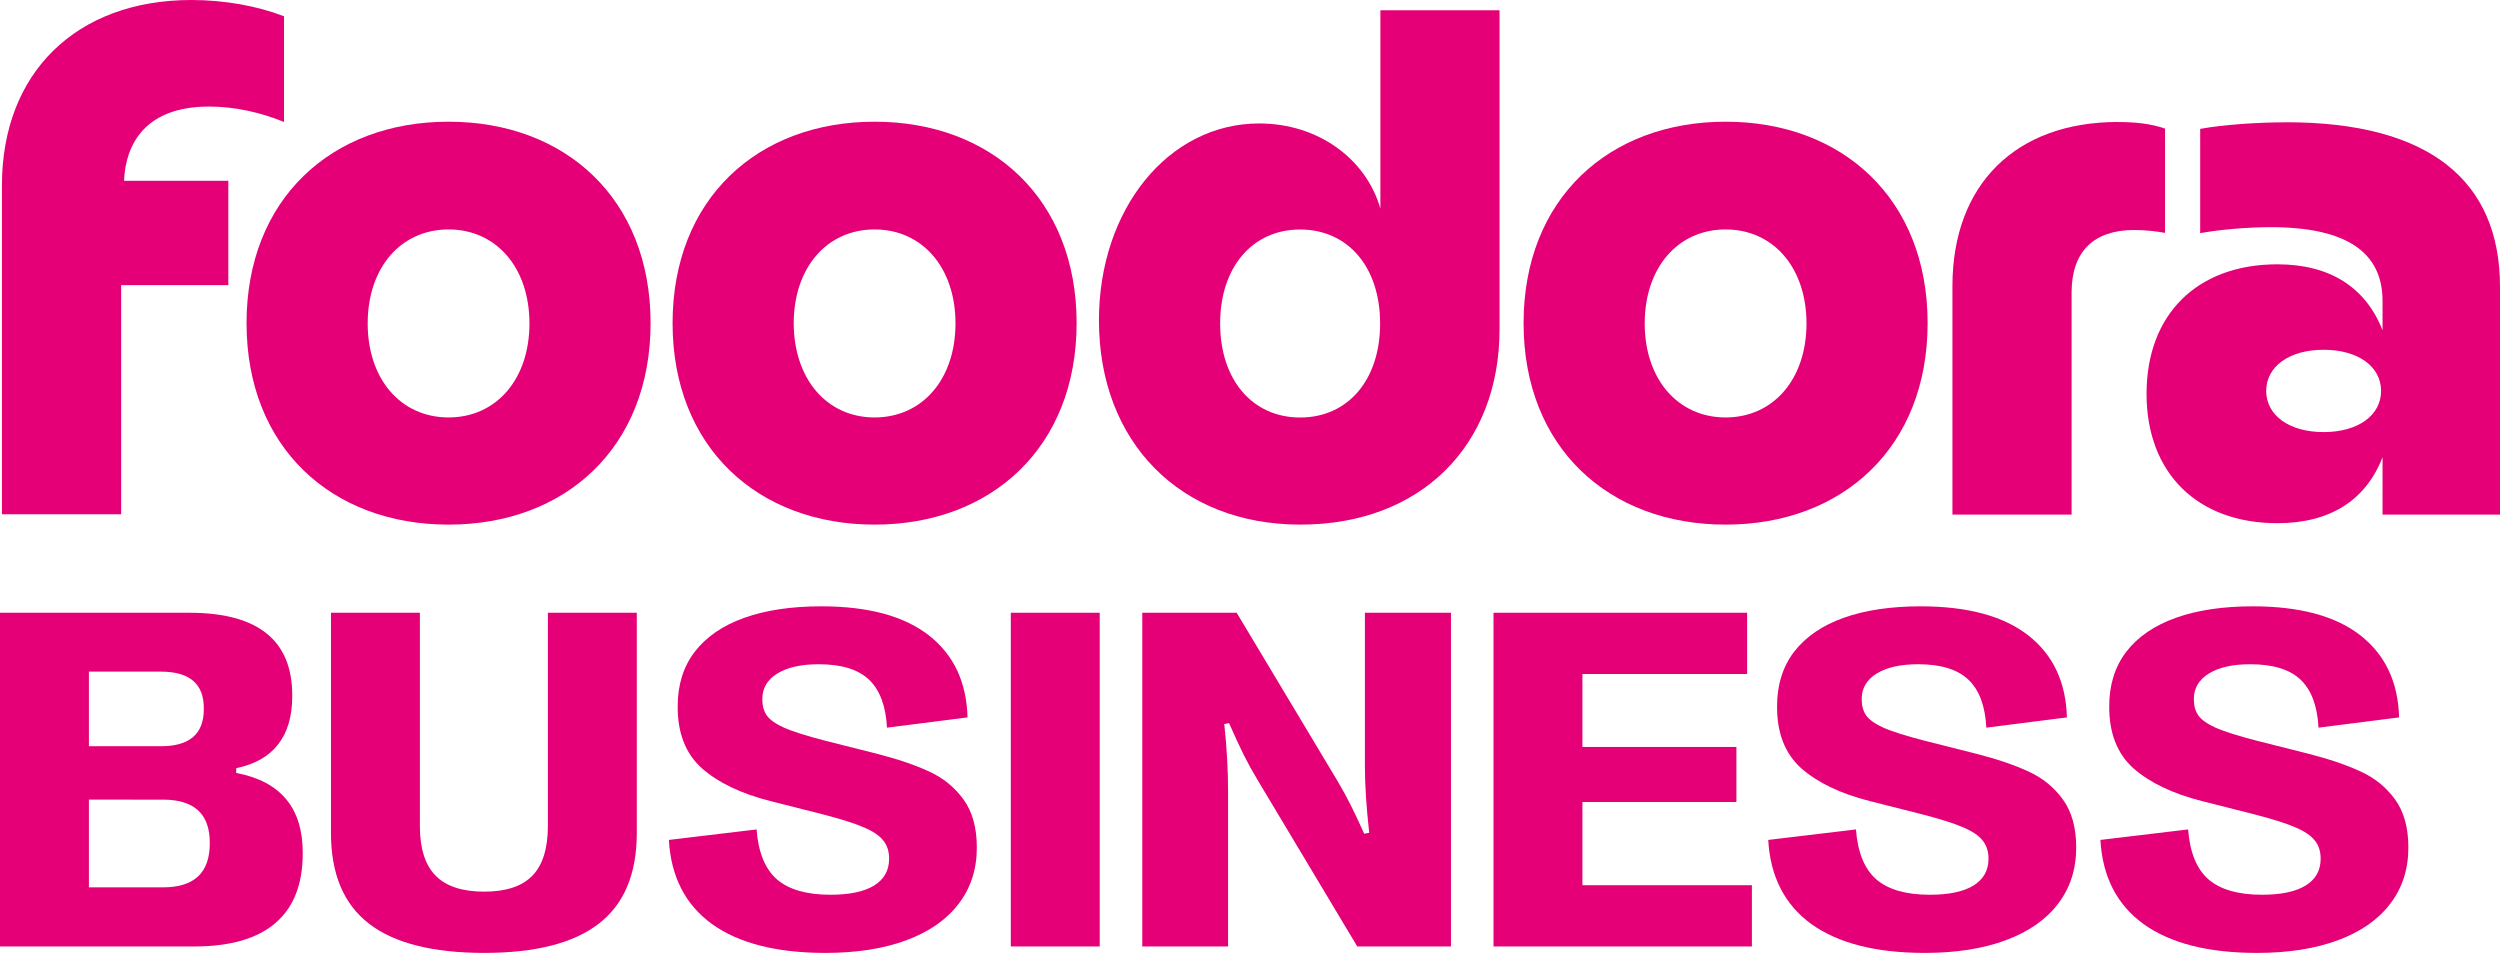
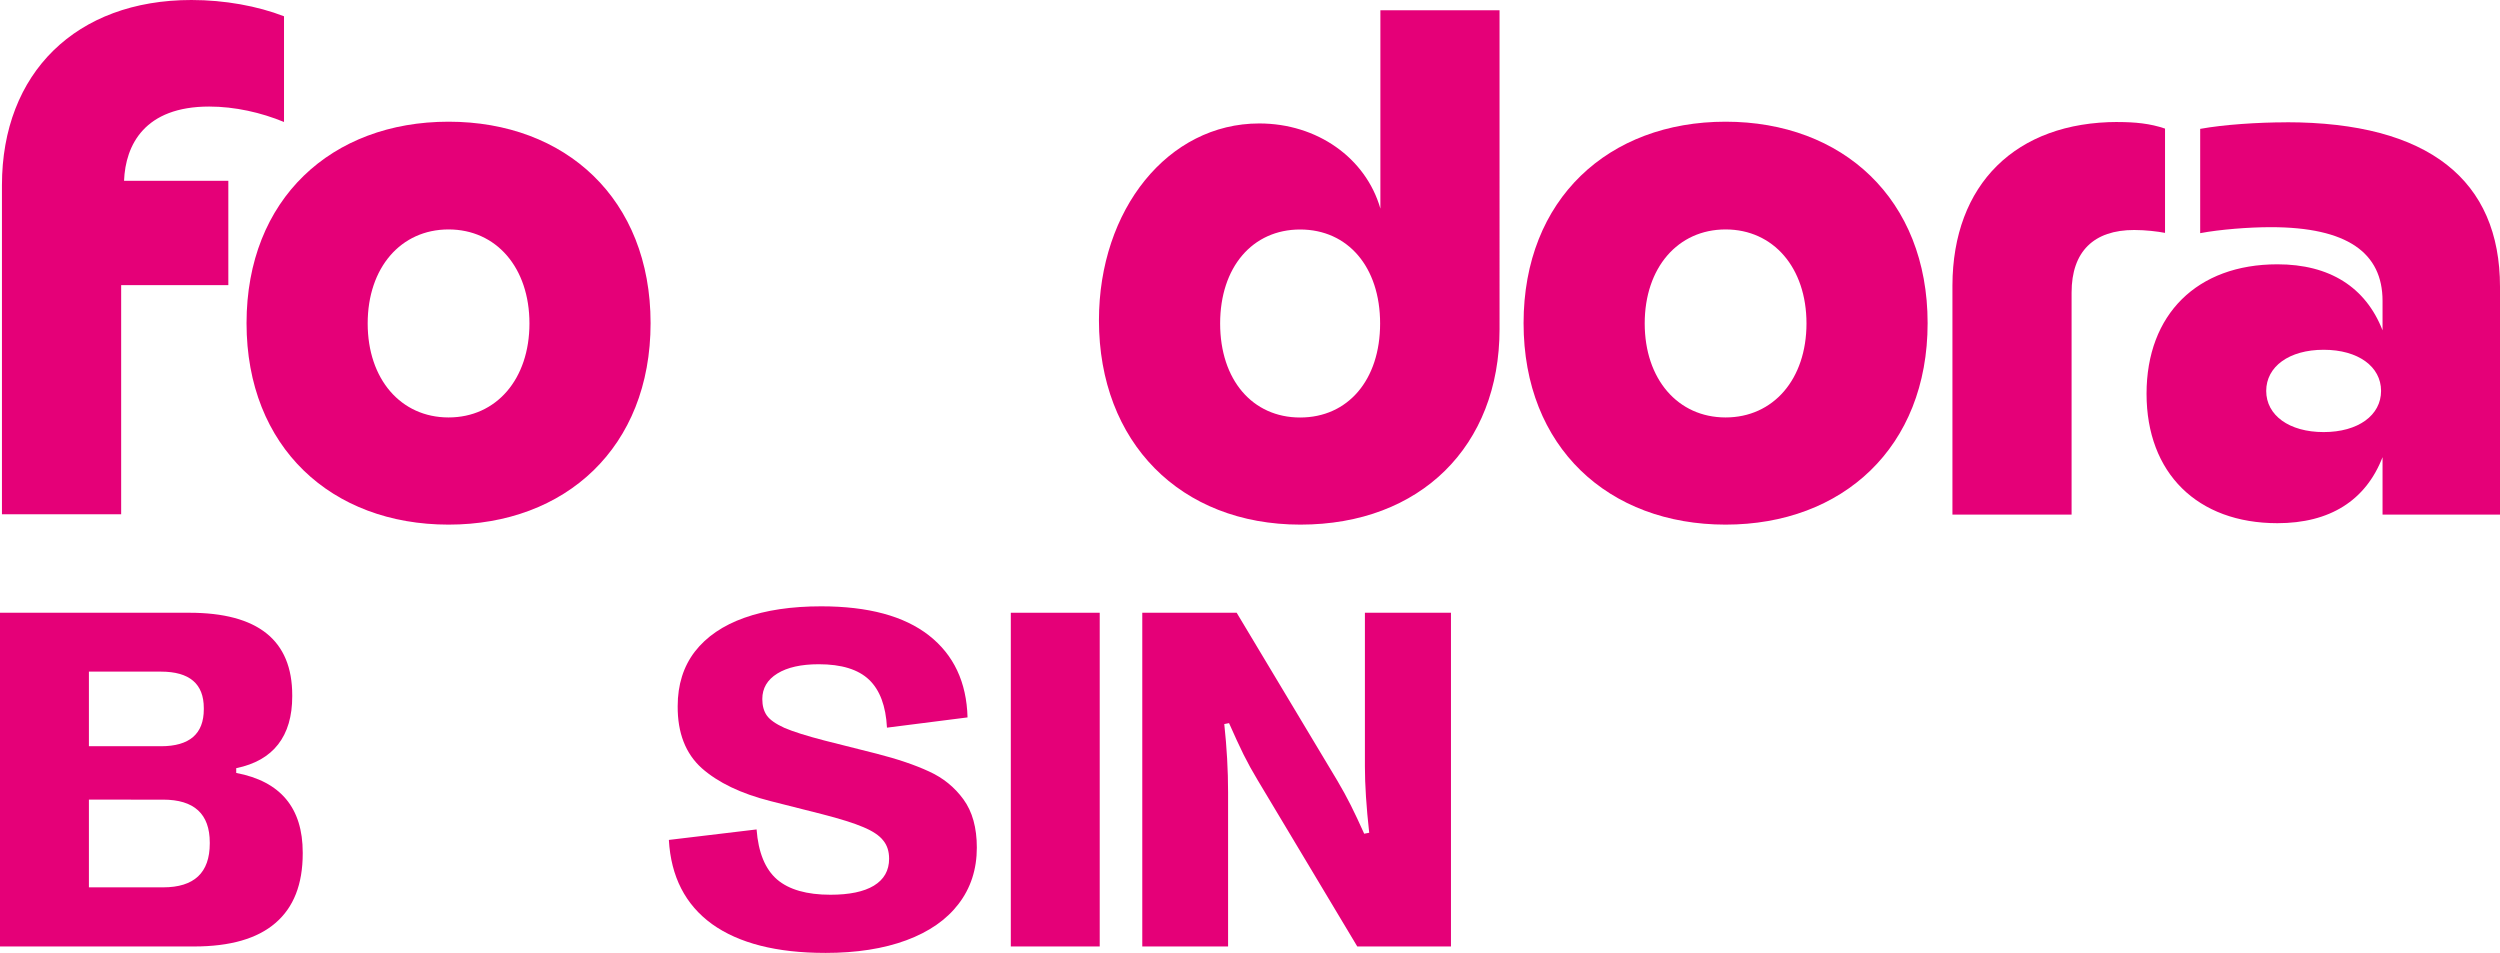
<svg xmlns="http://www.w3.org/2000/svg" id="Vrstva_1" viewBox="0 0 291 110.918">
  <defs>
    <style>.cls-1{fill:#e50078;}</style>
  </defs>
  <path class="cls-1" d="M.227,21.555C.227,8.481,8.872,0,22.282,0c3.856,0,7.685,.697,10.777,1.895V14.199c-2.658-1.099-5.718-1.796-8.711-1.796-7.514,0-9.744,4.454-9.909,8.646h12.139v12.139H14.103v26.674H.227V21.555Z" />
  <path class="cls-1" d="M52.213,14.166c-13.607,0-23.516,8.981-23.516,23.45s9.909,23.45,23.516,23.45,23.515-8.981,23.515-23.45-9.909-23.45-23.515-23.45Zm0,34.425c-5.553,0-9.415-4.454-9.415-10.942s3.856-10.942,9.415-10.942,9.415,4.454,9.415,10.942-3.856,10.942-9.415,10.942Z" />
-   <path class="cls-1" d="M101.803,14.166c-13.607,0-23.515,8.981-23.515,23.45s9.942,23.45,23.515,23.45,23.516-8.981,23.516-23.45-9.909-23.45-23.516-23.45Zm0,34.425c-5.553,0-9.382-4.454-9.415-10.942,0-6.487,3.856-10.942,9.415-10.942s9.416,4.454,9.416,10.942-3.856,10.942-9.416,10.942Z" />
  <path class="cls-1" d="M160.677,1.198V24.279c-1.697-5.889-7.349-9.909-14.1-9.909-10.613,0-18.66,10.014-18.66,22.917,0,14.205,9.482,23.779,23.45,23.779s23.18-9.146,23.18-22.752V1.198h-13.87Zm-9.343,47.4c-5.553,0-9.31-4.389-9.31-10.942s3.757-10.942,9.31-10.942,9.311,4.356,9.311,10.942-3.757,10.942-9.311,10.942Z" />
  <path class="cls-1" d="M200.859,14.166c-13.606,0-23.515,8.981-23.515,23.45s9.909,23.45,23.515,23.45,23.516-8.981,23.516-23.45-9.909-23.45-23.516-23.45Zm0,34.425c-5.553,0-9.415-4.454-9.415-10.942s3.856-10.942,9.415-10.942,9.416,4.454,9.416,10.942-3.856,10.942-9.416,10.942Z" />
  <path class="cls-1" d="M246.522,14.206c1.961,0,3.757,.165,5.487,.763v12.139c-.862-.165-2.23-.336-3.592-.336-4.691,0-7.284,2.494-7.284,7.284v25.845h-13.87v-26.674c.033-11.778,7.383-19.028,19.259-19.028v.007Z" />
  <path class="cls-1" d="M266.116,14.238c-3.257,0-7.284,.263-10.014,.763v12.139c2.329-.434,5.652-.697,8.218-.697,8.915,0,13.008,2.994,13.008,8.58v3.428c-1.961-5.02-6.152-7.685-12.239-7.685-9.343,0-15.231,5.823-15.231,15.067s5.921,15.067,15.231,15.067c6.087,0,10.278-2.625,12.239-7.685v6.685h13.672v-26.509c0-12.409-8.284-19.16-24.878-19.16l-.006,.007Zm4.356,36.056c-4.027,0-6.685-1.961-6.685-4.79s2.658-4.79,6.685-4.79,6.685,1.961,6.685,4.79-2.659,4.79-6.685,4.79Z" />
  <path class="cls-1" d="M0,110.168v-38.844H22.03c7.991,0,11.986,3.2,11.986,9.6v.139c0,2.312-.546,4.171-1.637,5.577-1.091,1.406-2.719,2.331-4.883,2.775v.555c5.161,.98,7.741,4.069,7.741,9.267v.111c0,3.589-1.064,6.29-3.191,8.102-2.109,1.813-5.263,2.719-9.461,2.719H0Zm18.729-23.306c3.329,0,4.994-1.434,4.994-4.301v-.139c0-2.83-1.665-4.245-4.994-4.245H10.349v8.684h8.379Zm.25,16.425c3.626,0,5.438-1.701,5.438-5.105v-.111c0-3.329-1.813-4.994-5.438-4.994H10.349v10.21h8.629Z" />
-   <path class="cls-1" d="M56.366,110.918c-6.012,0-10.488-1.137-13.429-3.412-2.941-2.275-4.412-5.79-4.412-10.544v-25.637h10.349v24.805c0,2.627,.61,4.559,1.831,5.799,1.221,1.239,3.107,1.859,5.66,1.859,2.534,0,4.402-.62,5.605-1.859,1.202-1.24,1.804-3.172,1.804-5.799v-24.805h10.349v25.637c0,4.754-1.471,8.269-4.412,10.544-2.923,2.275-7.371,3.412-13.346,3.412Z" />
  <path class="cls-1" d="M96.057,110.918c-5.66,0-10.053-1.119-13.179-3.357-3.107-2.256-4.782-5.521-5.022-9.794l10.21-1.221c.203,2.682,.999,4.624,2.386,5.827,1.387,1.184,3.459,1.775,6.215,1.775,2.201,0,3.884-.351,5.05-1.054,1.183-.721,1.775-1.766,1.775-3.135,0-.869-.231-1.581-.693-2.136-.444-.573-1.221-1.091-2.331-1.554-1.091-.462-2.682-.962-4.772-1.498l-6.021-1.526c-3.422-.869-6.086-2.146-7.991-3.829-1.887-1.702-2.821-4.106-2.802-7.214,0-2.497,.666-4.615,1.998-6.354,1.35-1.739,3.274-3.052,5.771-3.94,2.497-.888,5.475-1.332,8.934-1.332,5.475,0,9.655,1.128,12.541,3.385,2.885,2.257,4.384,5.438,4.495,9.545l-9.378,1.193c-.13-2.516-.823-4.375-2.081-5.577-1.258-1.202-3.21-1.804-5.855-1.804-2.053,0-3.663,.361-4.828,1.082s-1.748,1.711-1.748,2.969c0,.777,.176,1.415,.527,1.915,.351,.499,1.036,.98,2.053,1.443,1.036,.444,2.59,.934,4.661,1.471l6.049,1.526c2.46,.629,4.504,1.323,6.132,2.081,1.627,.74,2.959,1.822,3.995,3.246,1.036,1.424,1.554,3.292,1.554,5.605,0,2.534-.712,4.726-2.137,6.576-1.405,1.831-3.431,3.237-6.076,4.217-2.645,.98-5.79,1.47-9.434,1.47Z" />
  <path class="cls-1" d="M128.007,110.168h-10.349v-38.844h10.349v38.844Z" />
  <path class="cls-1" d="M132.961,110.168v-38.844h10.987l11.709,19.533c.592,.999,1.119,1.961,1.581,2.886,.463,.925,.981,2.025,1.554,3.302l.583-.111c-.333-2.997-.5-5.568-.5-7.713v-17.896h10.017v38.844h-10.905l-11.597-19.366c-.592-.98-1.138-1.97-1.637-2.969-.5-1.017-1.064-2.238-1.693-3.663l-.555,.111c.296,2.738,.444,5.383,.444,7.935v17.951h-9.988Z" />
-   <path class="cls-1" d="M203.921,110.168h-30.076v-38.844h29.521v7.131h-19.172v8.49h17.924v6.409h-17.924v9.684h19.727v7.13Z" />
-   <path class="cls-1" d="M224.024,110.918c-5.66,0-10.053-1.119-13.18-3.357-3.107-2.256-4.781-5.521-5.022-9.794l10.211-1.221c.203,2.682,.999,4.624,2.386,5.827,1.387,1.184,3.459,1.775,6.215,1.775,2.201,0,3.885-.351,5.05-1.054,1.184-.721,1.776-1.766,1.776-3.135,0-.869-.232-1.581-.694-2.136-.444-.573-1.221-1.091-2.331-1.554-1.091-.462-2.682-.962-4.772-1.498l-6.021-1.526c-3.422-.869-6.085-2.146-7.991-3.829-1.886-1.702-2.82-4.106-2.802-7.214,0-2.497,.666-4.615,1.998-6.354,1.35-1.739,3.274-3.052,5.771-3.94,2.497-.888,5.475-1.332,8.934-1.332,5.475,0,9.656,1.128,12.541,3.385,2.886,2.257,4.384,5.438,4.495,9.545l-9.378,1.193c-.13-2.516-.823-4.375-2.081-5.577-1.258-1.202-3.209-1.804-5.854-1.804-2.054,0-3.663,.361-4.828,1.082-1.165,.721-1.748,1.711-1.748,2.969,0,.777,.176,1.415,.527,1.915,.351,.499,1.036,.98,2.053,1.443,1.036,.444,2.59,.934,4.662,1.471l6.048,1.526c2.46,.629,4.504,1.323,6.132,2.081,1.628,.74,2.96,1.822,3.995,3.246,1.036,1.424,1.554,3.292,1.554,5.605,0,2.534-.712,4.726-2.136,6.576-1.406,1.831-3.431,3.237-6.077,4.217-2.645,.98-5.789,1.47-9.433,1.47Z" />
-   <path class="cls-1" d="M262.688,110.918c-5.66,0-10.053-1.119-13.179-3.357-3.108-2.256-4.782-5.521-5.022-9.794l10.21-1.221c.204,2.682,.999,4.624,2.387,5.827,1.387,1.184,3.459,1.775,6.215,1.775,2.201,0,3.884-.351,5.049-1.054,1.184-.721,1.776-1.766,1.776-3.135,0-.869-.231-1.581-.693-2.136-.444-.573-1.221-1.091-2.331-1.554-1.091-.462-2.682-.962-4.772-1.498l-6.021-1.526c-3.422-.869-6.086-2.146-7.991-3.829-1.887-1.702-2.821-4.106-2.802-7.214,0-2.497,.665-4.615,1.997-6.354,1.351-1.739,3.274-3.052,5.771-3.94,2.498-.888,5.476-1.332,8.935-1.332,5.475,0,9.655,1.128,12.541,3.385,2.885,2.257,4.384,5.438,4.495,9.545l-9.379,1.193c-.129-2.516-.823-4.375-2.081-5.577-1.257-1.202-3.209-1.804-5.854-1.804-2.053,0-3.662,.361-4.828,1.082-1.165,.721-1.748,1.711-1.748,2.969,0,.777,.176,1.415,.528,1.915,.351,.499,1.035,.98,2.053,1.443,1.036,.444,2.589,.934,4.661,1.471l6.049,1.526c2.46,.629,4.504,1.323,6.131,2.081,1.628,.74,2.96,1.822,3.996,3.246,1.036,1.424,1.554,3.292,1.554,5.605,0,2.534-.712,4.726-2.137,6.576-1.406,1.831-3.431,3.237-6.076,4.217-2.645,.98-5.79,1.47-9.434,1.47Z" />
</svg>